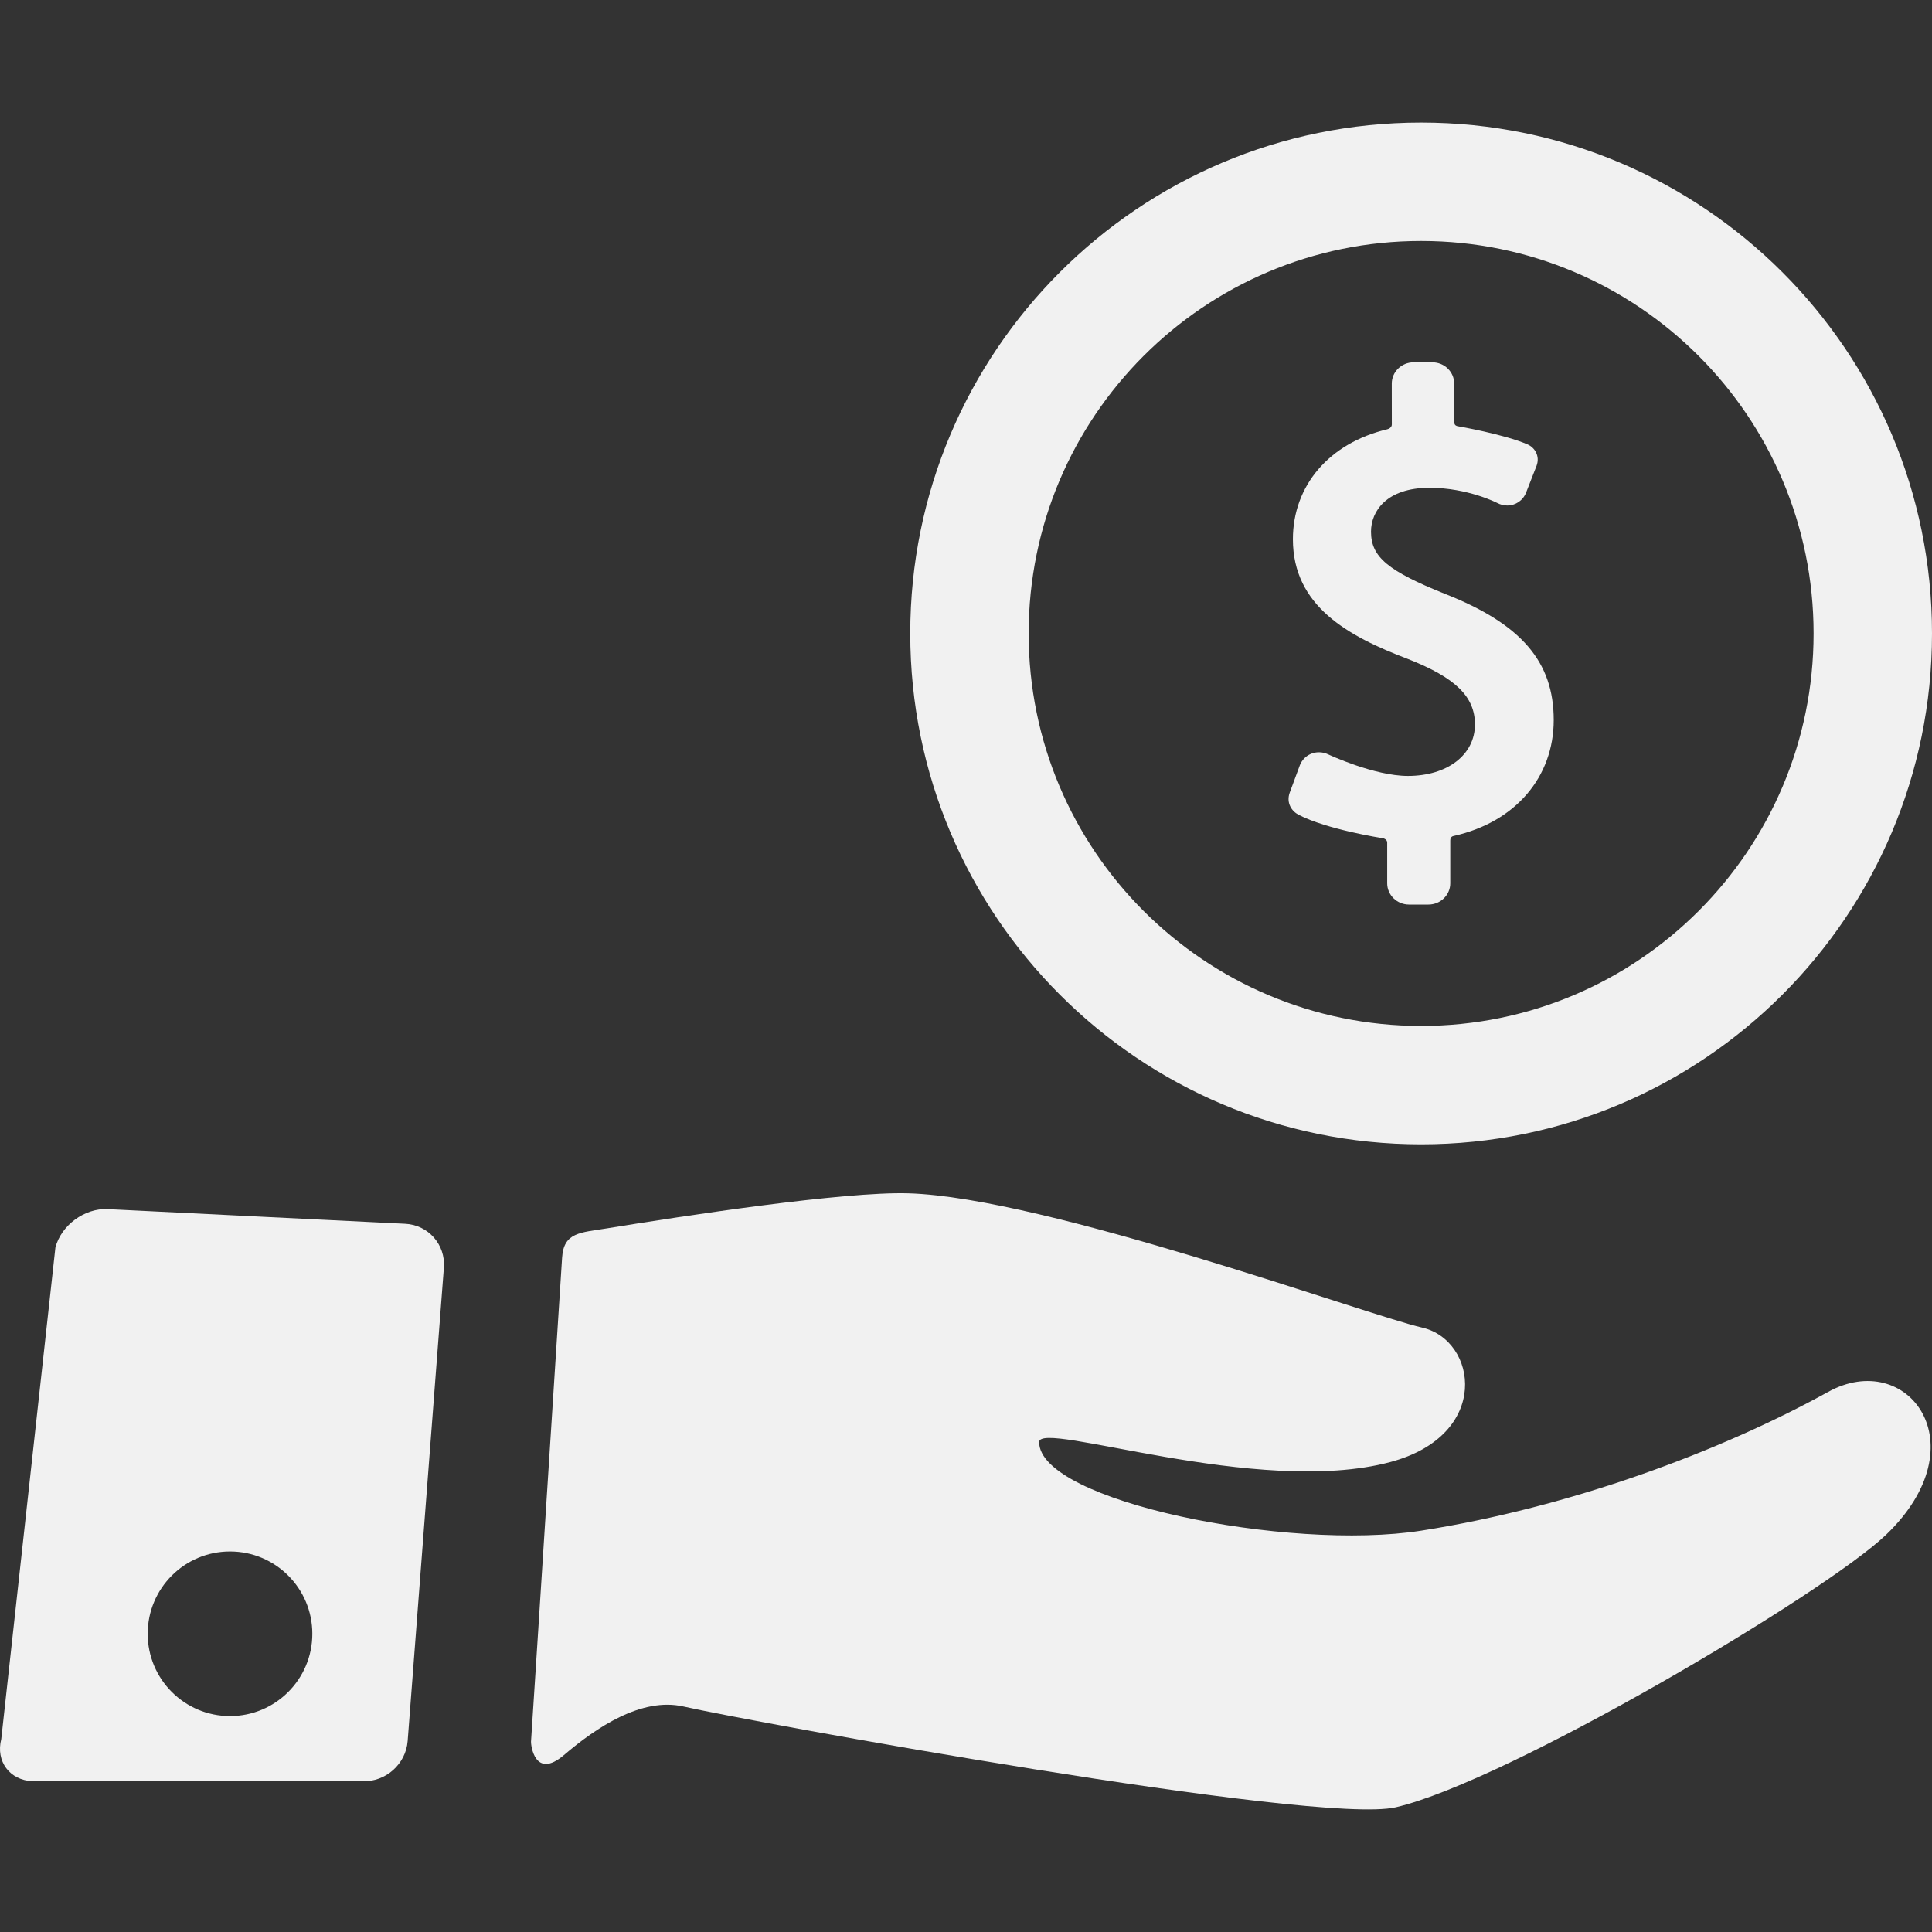
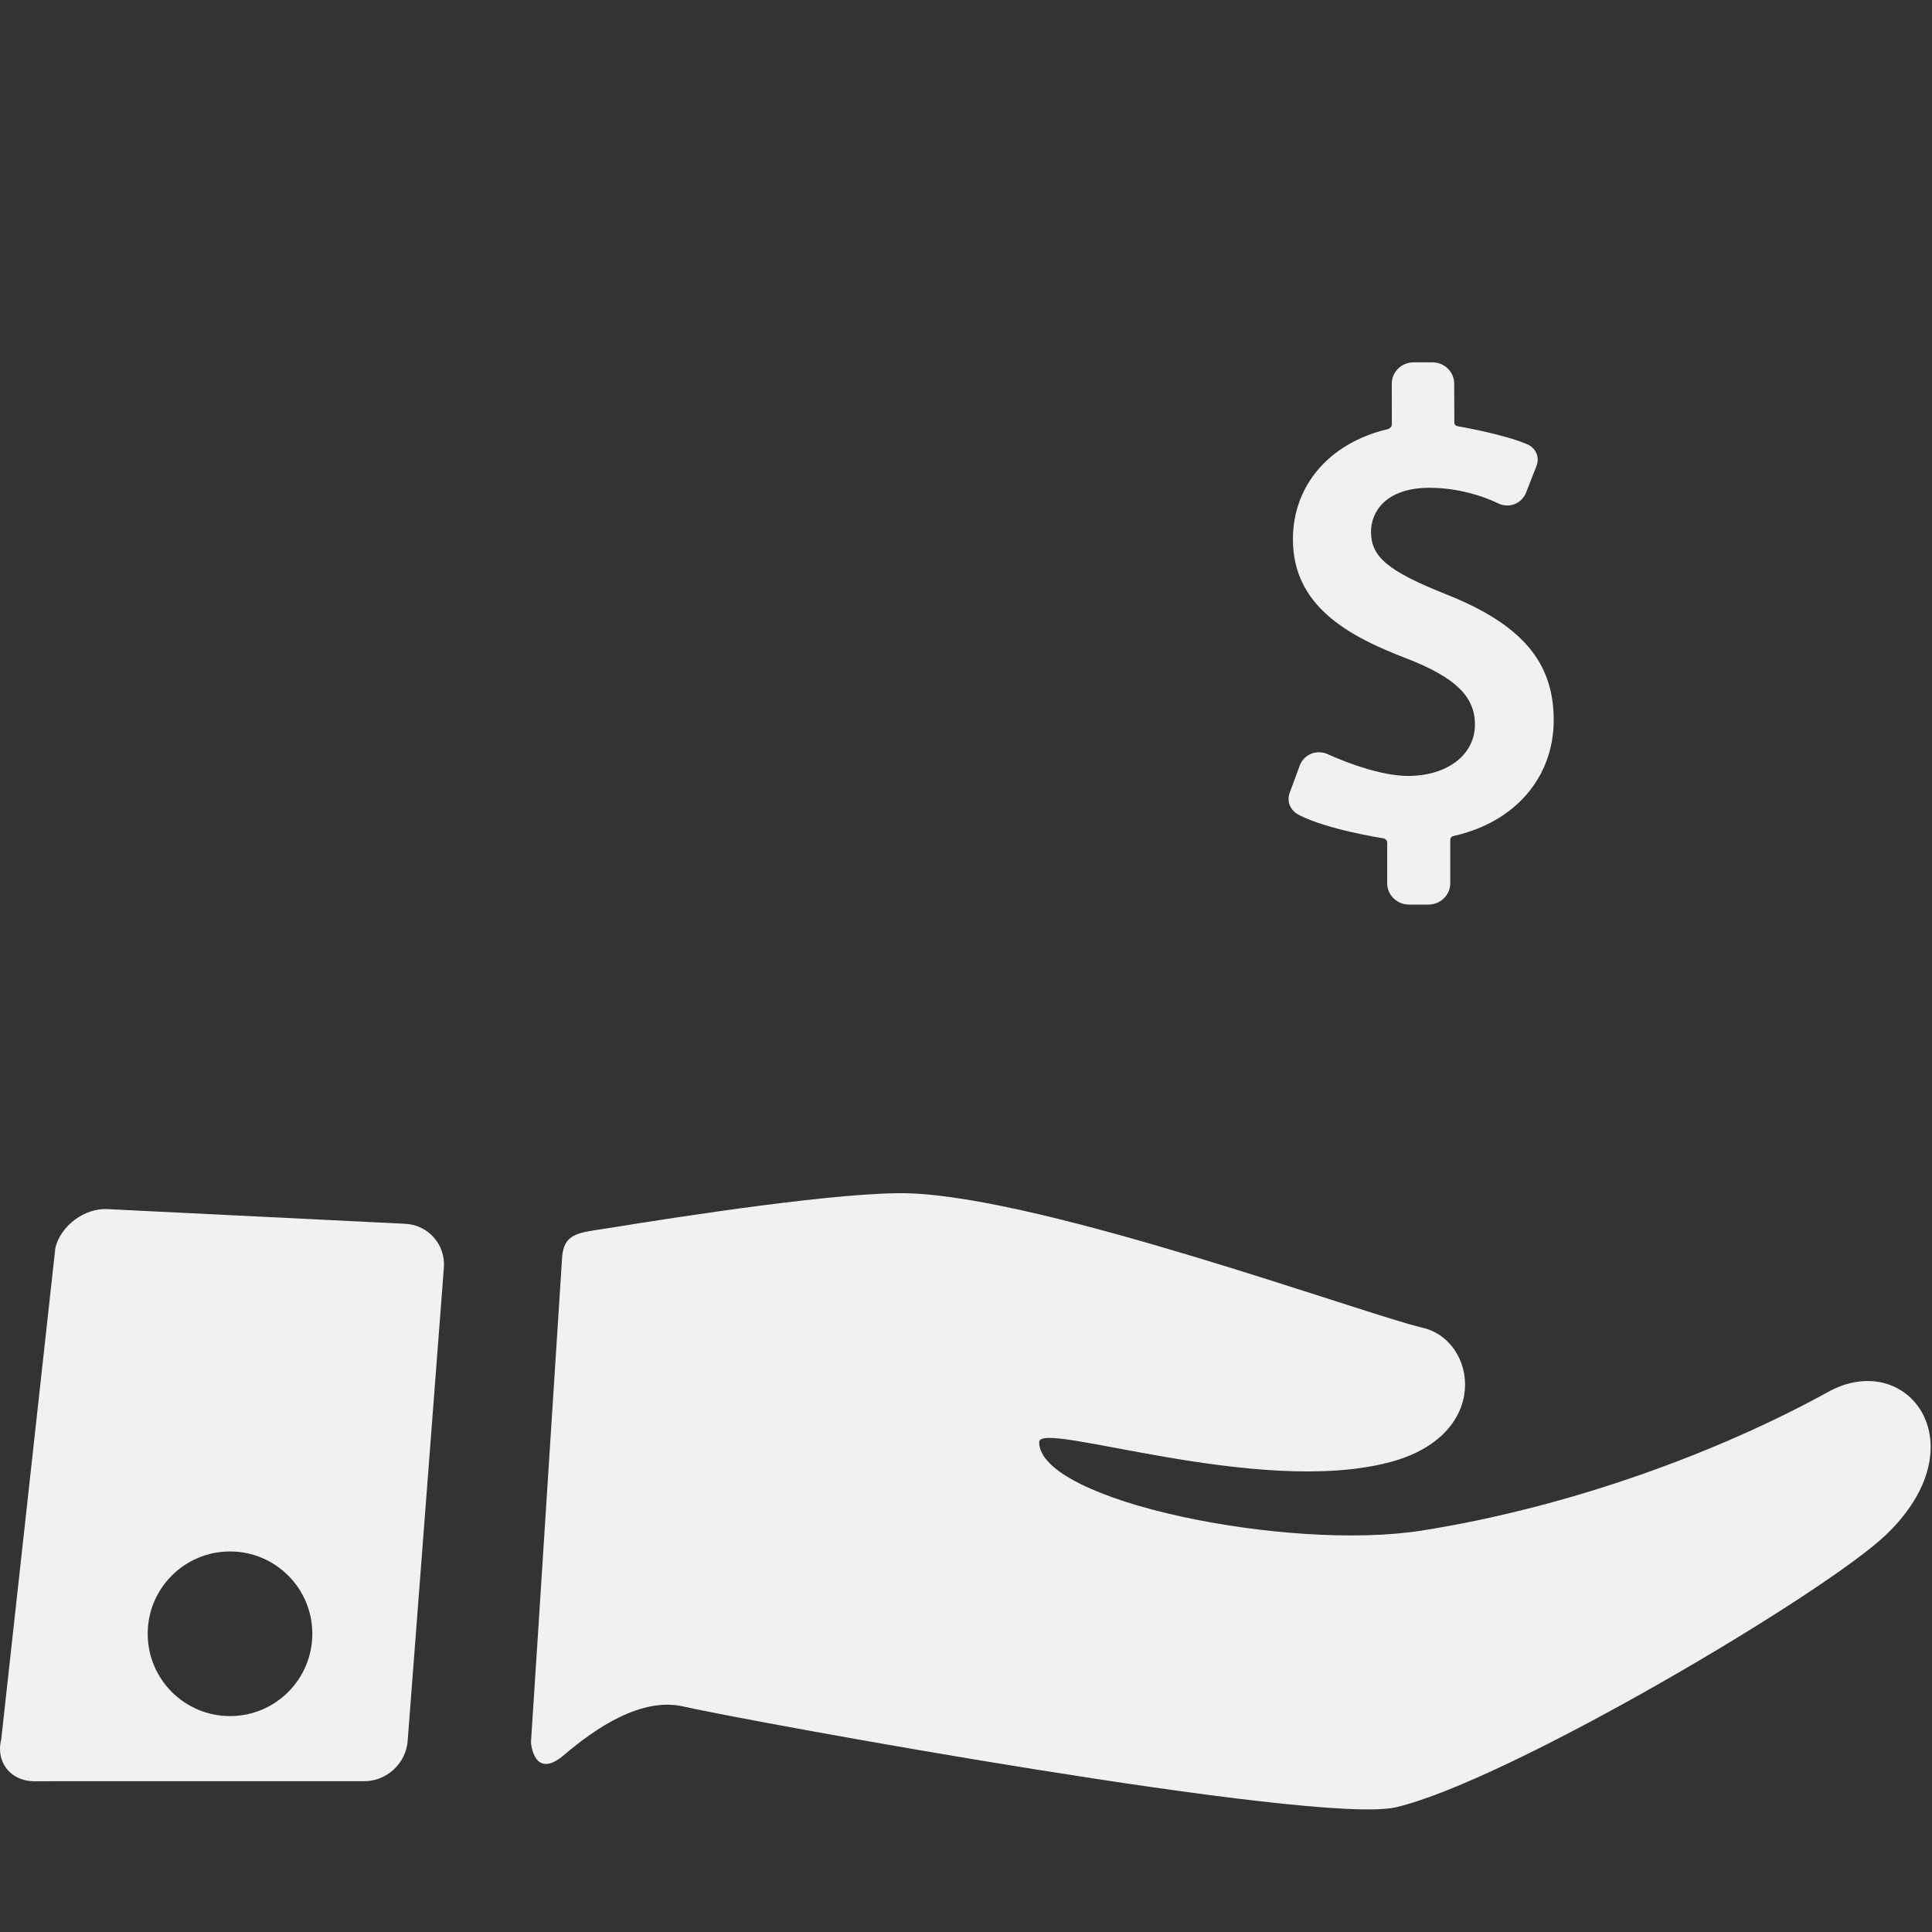
<svg xmlns="http://www.w3.org/2000/svg" version="1.1" id="Capa_1" x="0px" y="0px" viewBox="0 0 354.796 354.796" style="enable-background:new 0 0 354.796 354.796;" xml:space="preserve" width="354.796" height="354.796">
  <rect x="0" y="0" width="354.796" height="354.796" fill="#333333" stroke="none" />
  <g fill="#F1F1F1">
    <g id="Layer_5_58_" fill="#F1F1F1">
      <g fill="#F1F1F1">
        <g fill="#F1F1F1">
-           <path d="M265.442,109.092c-10.602-4.25-13.665-6.82-13.665-11.461c0-3.714,2.813-8.053,10.744-8.053      c7.015,0,12.395,2.766,12.443,2.79c0.566,0.302,1.201,0.463,1.83,0.463c1.535,0,2.893-0.929,3.456-2.367l1.927-4.926      c0.671-1.795-0.347-3.359-1.645-3.92c-4.319-1.88-12.76-3.335-12.846-3.35c-0.136-0.024-0.609-0.125-0.609-0.678l-0.027-7.146      c0-2.152-1.797-3.904-4.003-3.904h-3.457c-2.204,0-4,1.751-4,3.905l0.009,7.513c0,0.576-0.624,0.826-0.852,0.879      c-10.655,2.538-17.314,10.343-17.314,20.188c0,12.273,10.145,17.819,21.099,21.982c8.757,3.438,12.329,6.924,12.329,12.037      c0,5.564-5.059,9.45-12.307,9.45c-6.189,0-14.565-3.923-14.648-3.963c-0.536-0.254-1.104-0.382-1.688-0.382      c-1.594,0-2.982,0.964-3.537,2.457l-1.84,4.982c-0.654,1.86,0.353,3.37,1.642,4.042c5.144,2.679,15.098,4.249,15.541,4.318      c0.119,0.017,0.725,0.23,0.725,0.784v7.48c0,2.152,1.797,3.904,4.004,3.904h3.572c2.208,0,4.005-1.751,4.005-3.904v-7.872      c0-0.736,0.543-0.801,0.655-0.828c11.351-2.55,18.343-10.855,18.343-21.283C285.325,121.518,279.377,114.597,265.442,109.092z" fill="#F1F1F1" />
-           <path d="M260.979,22.509c-51.816,0-93.818,42.005-93.818,93.818c0,51.814,42.002,93.82,93.818,93.82      c51.814,0,93.817-42.006,93.817-93.82C354.796,64.514,312.793,22.509,260.979,22.509z M260.979,188.404      c-39.808,0-72.076-32.271-72.076-72.076s32.268-72.075,72.076-72.075c39.806,0,72.073,32.27,72.073,72.075      S300.785,188.404,260.979,188.404z" fill="#F1F1F1" />
+           <path d="M265.442,109.092c-10.602-4.25-13.665-6.82-13.665-11.461c0-3.714,2.813-8.053,10.744-8.053      c7.015,0,12.395,2.766,12.443,2.79c0.566,0.302,1.201,0.463,1.83,0.463c1.535,0,2.893-0.929,3.456-2.367l1.927-4.926      c0.671-1.795-0.347-3.359-1.645-3.92c-4.319-1.88-12.76-3.335-12.846-3.35c-0.136-0.024-0.609-0.125-0.609-0.678l-0.027-7.146      c0-2.152-1.797-3.904-4.003-3.904h-3.457c-2.204,0-4,1.751-4,3.905l0.009,7.513c0,0.576-0.624,0.826-0.852,0.879      c-10.655,2.538-17.314,10.343-17.314,20.188c0,12.273,10.145,17.819,21.099,21.982c8.757,3.438,12.329,6.924,12.329,12.037      c0,5.564-5.059,9.45-12.307,9.45c-6.189,0-14.565-3.923-14.648-3.963c-0.536-0.254-1.104-0.382-1.688-0.382      c-1.594,0-2.982,0.964-3.537,2.457l-1.84,4.982c-0.654,1.86,0.353,3.37,1.642,4.042c5.144,2.679,15.098,4.249,15.541,4.318      c0.119,0.017,0.725,0.23,0.725,0.784v7.48c0,2.152,1.797,3.904,4.004,3.904h3.572c2.208,0,4.005-1.751,4.005-3.904v-7.872      c0-0.736,0.543-0.801,0.655-0.828c11.351-2.55,18.343-10.855,18.343-21.283C285.325,121.518,279.377,114.597,265.442,109.092" fill="#F1F1F1" />
        </g>
        <g fill="#F1F1F1">
          <path d="M335.733,255.61c-19.95,11.011-47.389,21.192-74.753,25.484c-24.346,3.818-70.148-5.39-70.148-16.265      c0-4.121,40.17,10.154,64.469,3.671c18.633-4.971,15.988-22.401,5.853-24.7c-10.076-2.287-69.108-23.913-94.323-24.659      c-11.878-0.351-41.203,4.131-55.393,6.442c-4.861,0.791-7.909,0.704-8.213,5.356c-1.412,21.62-4.195,65.832-5.712,88.926      c-0.032,0.488,0.646,7.05,6.061,2.432c5.927-5.054,14.24-10.656,21.929-8.912c12.063,2.737,116.424,21.856,130.819,18.51      c20.593-4.787,78.888-39.334,90.065-50.072C363.711,265.176,350.244,247.601,335.733,255.61z" fill="#F1F1F1" />
          <path d="M74.426,224.74l-54.672-2.694c-4.221-0.208-8.532,2.973-9.581,7.066l-9.941,90.255c-1.048,4.094,1.55,7.578,5.773,7.741      l60.59-0.006c4.224,0.163,7.942-3.151,8.266-7.365l6.654-86.958C81.837,228.566,78.647,224.948,74.426,224.74z M42.24,315.145      c-8.349,0-15.116-6.768-15.116-15.116c0-8.349,6.768-15.116,15.116-15.116s15.116,6.768,15.116,15.116      C57.356,308.378,50.589,315.145,42.24,315.145z" fill="#F1F1F1" />
        </g>
      </g>
    </g>
  </g>
  <g fill="#F1F1F1">
</g>
  <g fill="#F1F1F1">
</g>
  <g fill="#F1F1F1">
</g>
  <g fill="#F1F1F1">
</g>
  <g fill="#F1F1F1">
</g>
  <g fill="#F1F1F1">
</g>
  <g fill="#F1F1F1">
</g>
  <g fill="#F1F1F1">
</g>
  <g fill="#F1F1F1">
</g>
  <g fill="#F1F1F1">
</g>
  <g fill="#F1F1F1">
</g>
  <g fill="#F1F1F1">
</g>
  <g fill="#F1F1F1">
</g>
  <g fill="#F1F1F1">
</g>
  <g fill="#F1F1F1">
</g>
</svg>